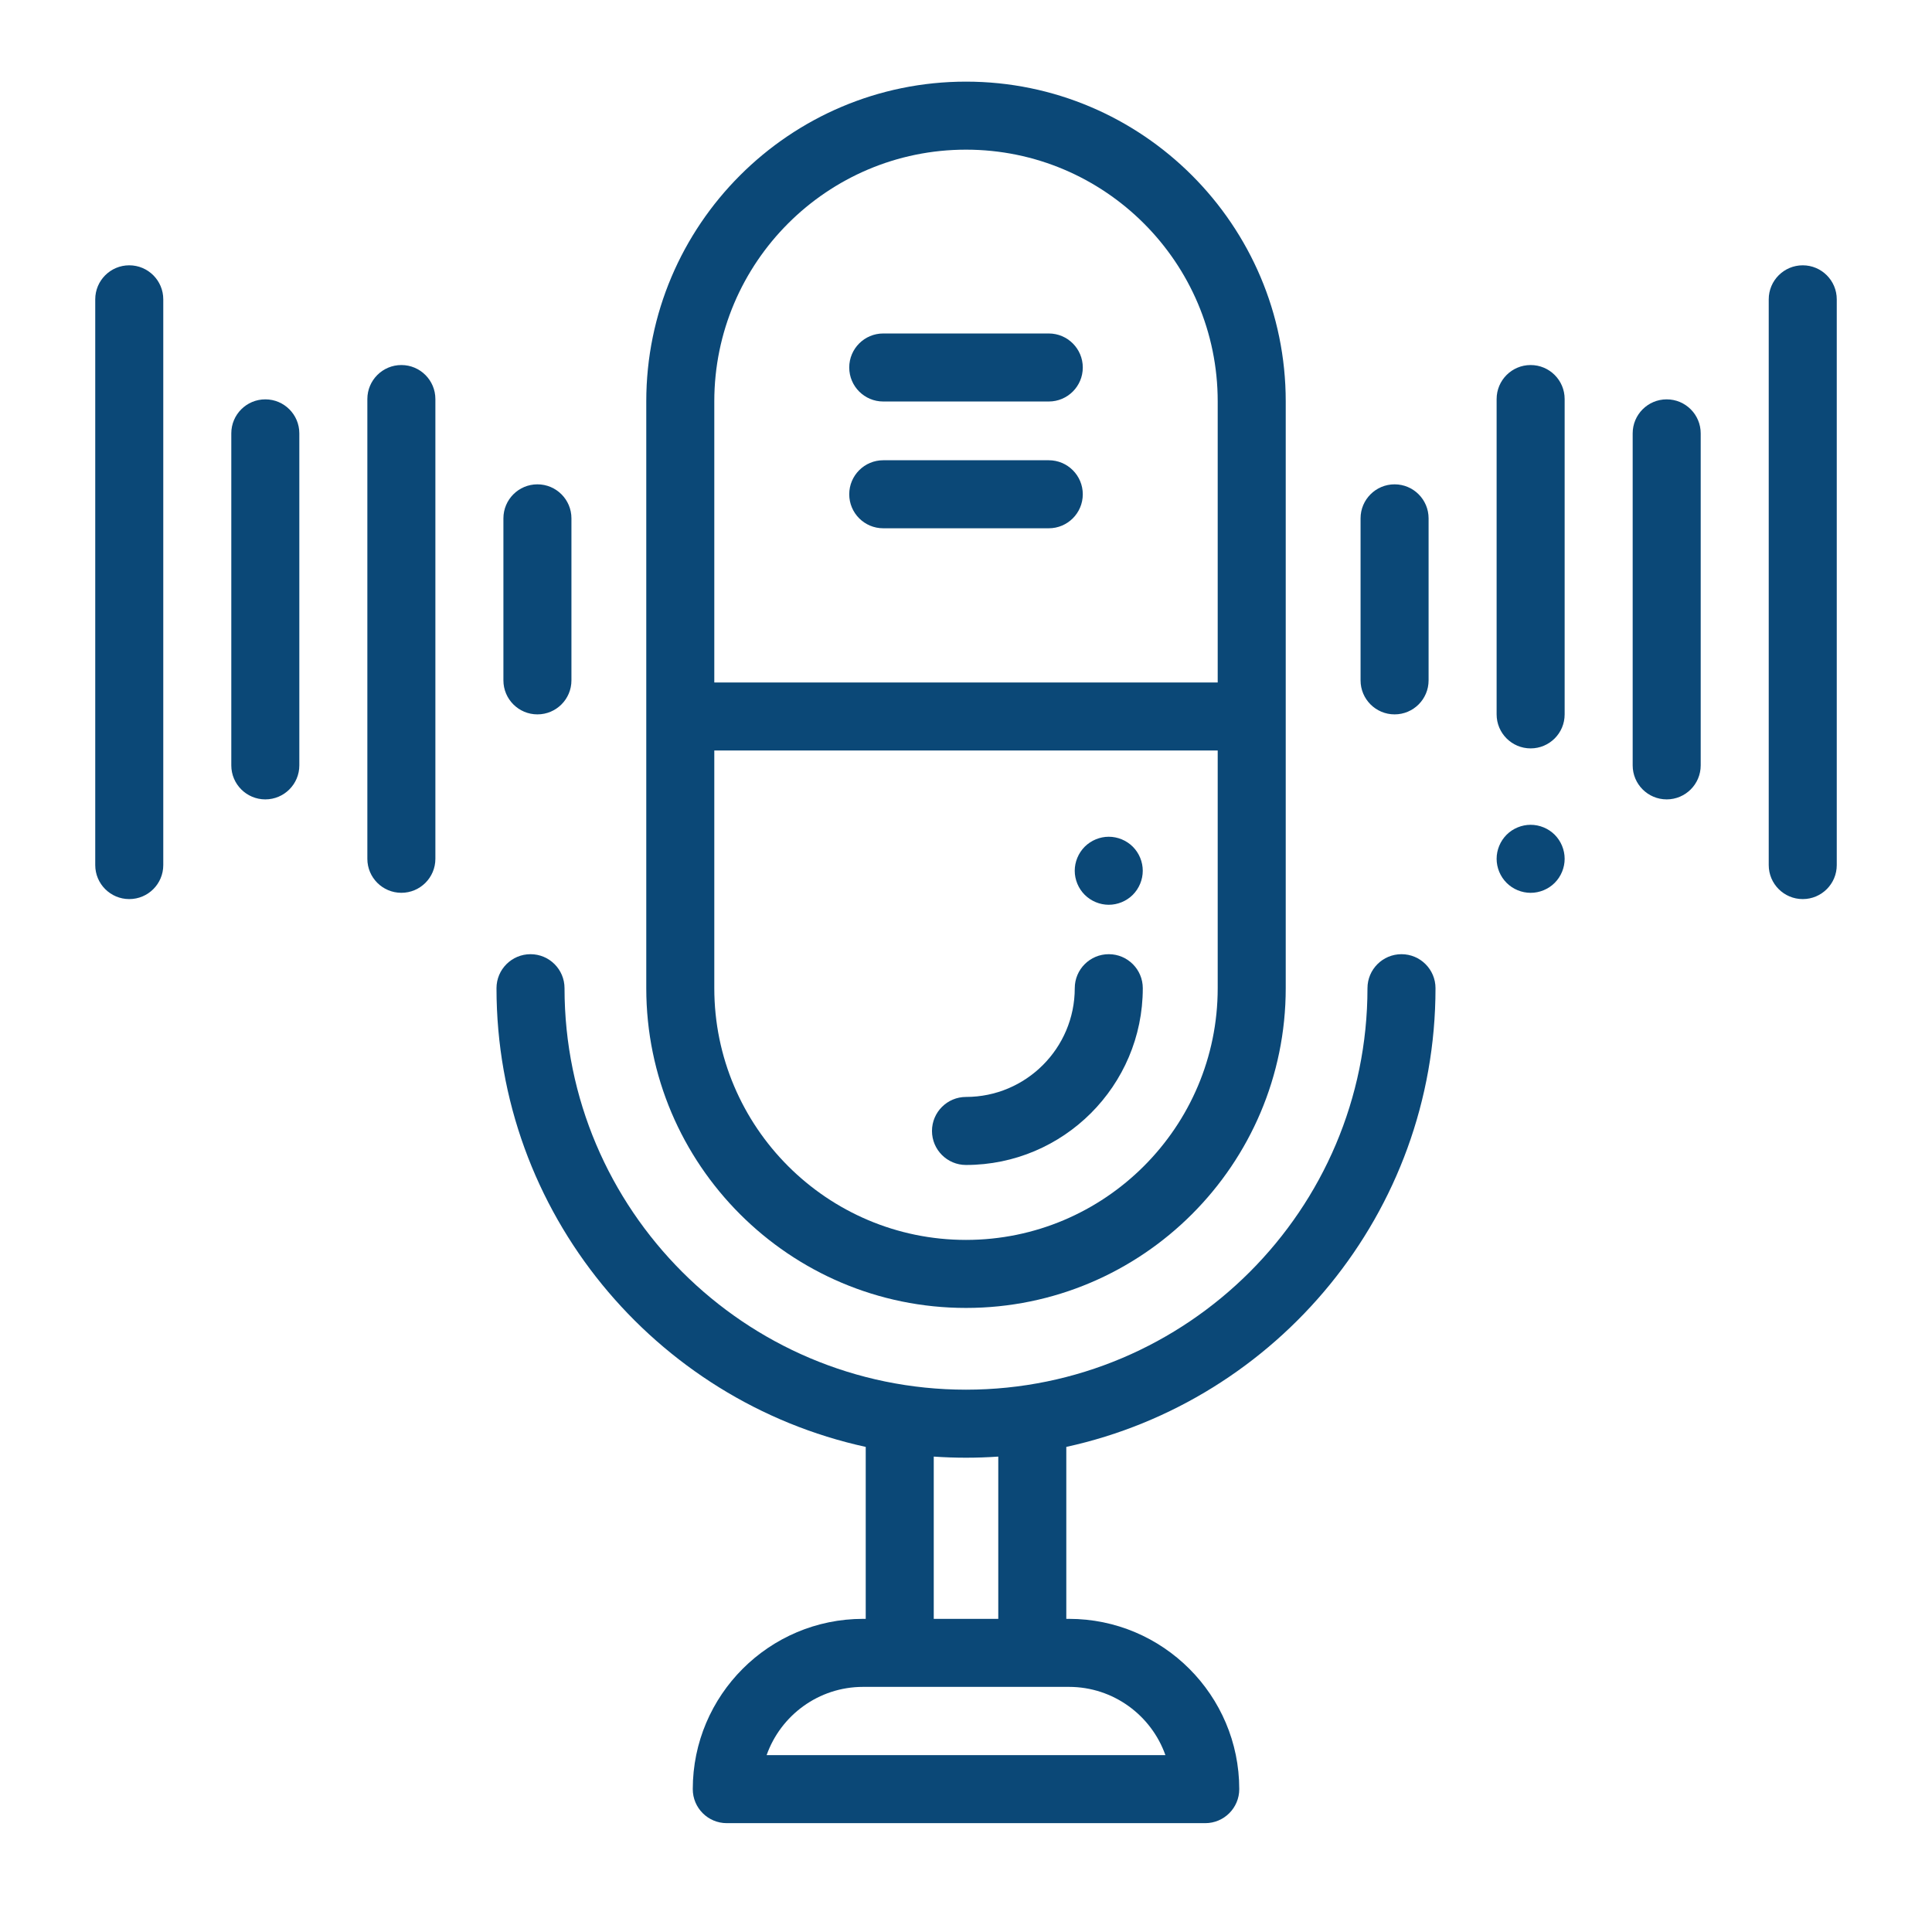
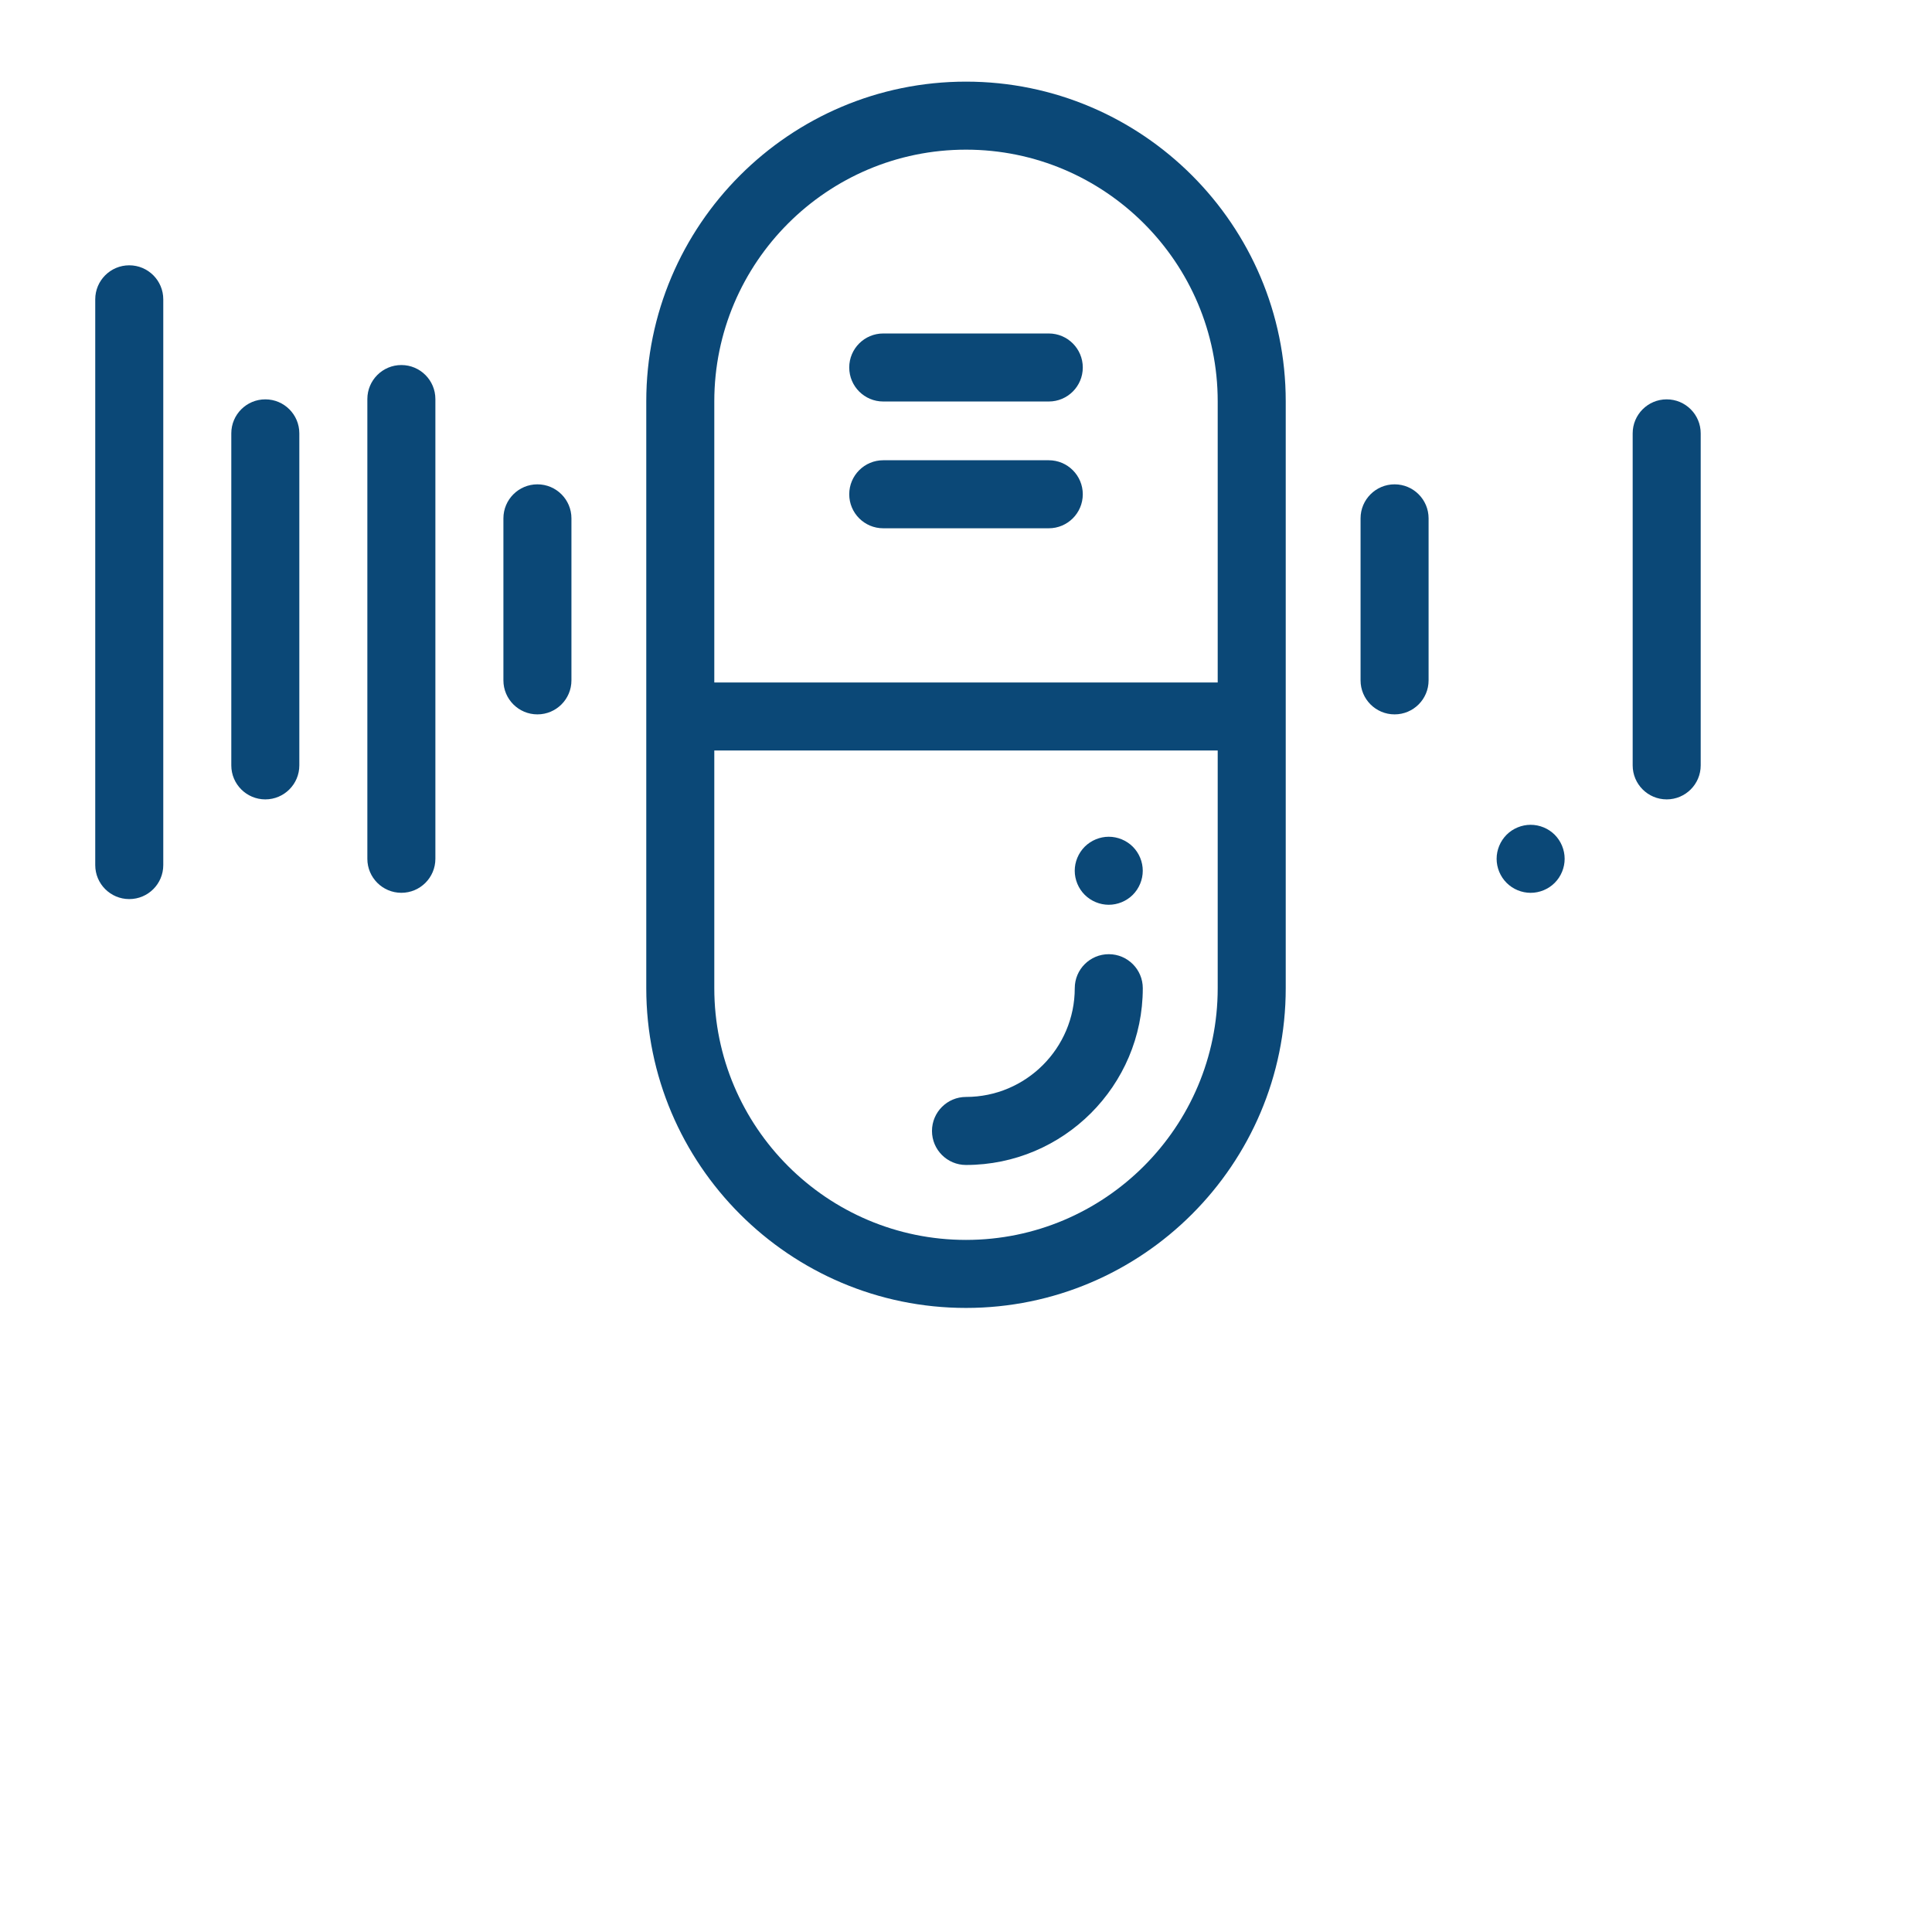
<svg xmlns="http://www.w3.org/2000/svg" width="71" height="71" viewBox="0 0 71 71" fill="none">
  <path d="M35.5 48.066C41.979 48.066 47.25 42.795 47.25 36.316V14.75C47.25 8.271 41.979 3 35.5 3C29.021 3 23.75 8.271 23.75 14.75V36.316C23.75 42.795 29.021 48.066 35.5 48.066ZM35.5 5.5C40.601 5.5 44.75 9.649 44.75 14.75V25.081H26.25V14.75C26.25 9.649 30.4 5.5 35.5 5.5ZM26.25 27.581H44.75V36.316C44.75 41.417 40.601 45.566 35.5 45.566C30.4 45.566 26.25 41.417 26.25 36.316V27.581Z" fill="#0B4877" />
  <path d="M32.459 19.414H38.542C39.232 19.414 39.792 18.855 39.792 18.164C39.792 17.474 39.232 16.914 38.542 16.914H32.459C31.768 16.914 31.209 17.474 31.209 18.164C31.209 18.855 31.768 19.414 32.459 19.414Z" fill="#0B4877" />
  <path d="M32.459 14.755H38.542C39.232 14.755 39.792 14.196 39.792 13.505C39.792 12.815 39.232 12.255 38.542 12.255H32.459C31.768 12.255 31.209 12.815 31.209 13.505C31.209 14.196 31.768 14.755 32.459 14.755Z" fill="#0B4877" />
-   <path d="M51.504 35.066C50.814 35.066 50.254 35.626 50.254 36.316C50.254 44.452 43.636 51.07 35.5 51.07C27.365 51.07 20.746 44.452 20.746 36.316C20.746 35.626 20.187 35.066 19.496 35.066C18.806 35.066 18.246 35.626 18.246 36.316C18.246 44.565 24.066 51.48 31.815 53.173V59.492H31.717C28.266 59.492 25.459 62.299 25.459 65.75C25.459 66.44 26.018 67 26.709 67H44.292C44.982 67 45.542 66.44 45.542 65.75C45.542 62.3 42.735 59.492 39.284 59.492H39.186V53.173C46.935 51.48 52.754 44.565 52.754 36.316C52.754 35.626 52.195 35.066 51.504 35.066ZM42.828 64.5H28.173C28.689 63.041 30.082 61.992 31.717 61.992H39.284C40.918 61.992 42.312 63.041 42.828 64.5ZM36.686 59.492H34.315V53.529C34.707 53.556 35.102 53.57 35.5 53.57C35.899 53.57 36.294 53.556 36.686 53.529V59.492Z" fill="#0B4877" />
  <path d="M9.75 14.676C9.06 14.676 8.5 15.235 8.5 15.926V28.127C8.5 28.817 9.06 29.377 9.75 29.377C10.441 29.377 11 28.817 11 28.127V15.926C11 15.235 10.441 14.676 9.75 14.676Z" fill="#0B4877" />
  <path d="M19.75 26.253C20.44 26.253 21 25.694 21 25.003V19.049C21 18.359 20.44 17.799 19.75 17.799C19.06 17.799 18.5 18.359 18.5 19.049V25.003C18.5 25.694 19.06 26.253 19.75 26.253Z" fill="#0B4877" />
  <path d="M4.75 9.75C4.06 9.75 3.5 10.31 3.5 11V31.791C3.5 32.482 4.06 33.041 4.75 33.041C5.441 33.041 6 32.482 6 31.791V11C6 10.31 5.441 9.75 4.75 9.75Z" fill="#0B4877" />
  <path d="M14.75 13.415C14.06 13.415 13.5 13.974 13.5 14.665V31.561C13.5 32.251 14.06 32.81 14.75 32.81C15.44 32.81 16 32.251 16 31.561V14.665C16 13.974 15.44 13.415 14.75 13.415Z" fill="#0B4877" />
  <path d="M61.25 14.676C60.56 14.676 60 15.235 60 15.926V28.127C60 28.817 60.56 29.377 61.25 29.377C61.94 29.377 62.5 28.817 62.5 28.127V15.926C62.5 15.235 61.94 14.676 61.25 14.676Z" fill="#0B4877" />
  <path d="M51.25 26.253C51.941 26.253 52.5 25.694 52.5 25.003V19.049C52.5 18.359 51.941 17.799 51.25 17.799C50.56 17.799 50 18.359 50 19.049V25.003C50 25.694 50.56 26.253 51.25 26.253Z" fill="#0B4877" />
-   <path d="M66.25 9.75C65.56 9.75 65 10.31 65 11V31.791C65 32.482 65.56 33.041 66.25 33.041C66.94 33.041 67.5 32.482 67.5 31.791V11C67.5 10.31 66.94 9.75 66.25 9.75Z" fill="#0B4877" />
  <path d="M56.25 30.311C55.922 30.311 55.599 30.444 55.367 30.676C55.134 30.91 55 31.231 55 31.561C55 31.89 55.134 32.212 55.367 32.445C55.599 32.678 55.922 32.811 56.25 32.811C56.579 32.811 56.902 32.678 57.134 32.445C57.367 32.212 57.5 31.89 57.5 31.561C57.5 31.231 57.367 30.91 57.134 30.676C56.902 30.444 56.579 30.311 56.25 30.311Z" fill="#0B4877" />
-   <path d="M56.25 13.415C55.56 13.415 55 13.974 55 14.665V26.253C55 26.944 55.56 27.503 56.25 27.503C56.941 27.503 57.5 26.944 57.5 26.253V14.665C57.5 13.974 56.941 13.415 56.25 13.415Z" fill="#0B4877" />
  <path d="M35.5 42.812C39.082 42.812 41.997 39.898 41.997 36.316C41.997 35.626 41.437 35.066 40.747 35.066C40.056 35.066 39.497 35.626 39.497 36.316C39.497 38.52 37.704 40.312 35.5 40.312C34.81 40.312 34.25 40.872 34.25 41.562C34.25 42.253 34.81 42.812 35.5 42.812Z" fill="#0B4877" />
  <path d="M40.746 33.25C41.075 33.25 41.398 33.116 41.63 32.884C41.862 32.651 41.996 32.329 41.996 32C41.996 31.671 41.863 31.349 41.63 31.116C41.398 30.884 41.075 30.75 40.746 30.75C40.418 30.75 40.096 30.884 39.863 31.116C39.631 31.349 39.496 31.671 39.496 32C39.496 32.329 39.63 32.651 39.863 32.884C40.096 33.116 40.418 33.25 40.746 33.25Z" fill="#0B4877" />
</svg>